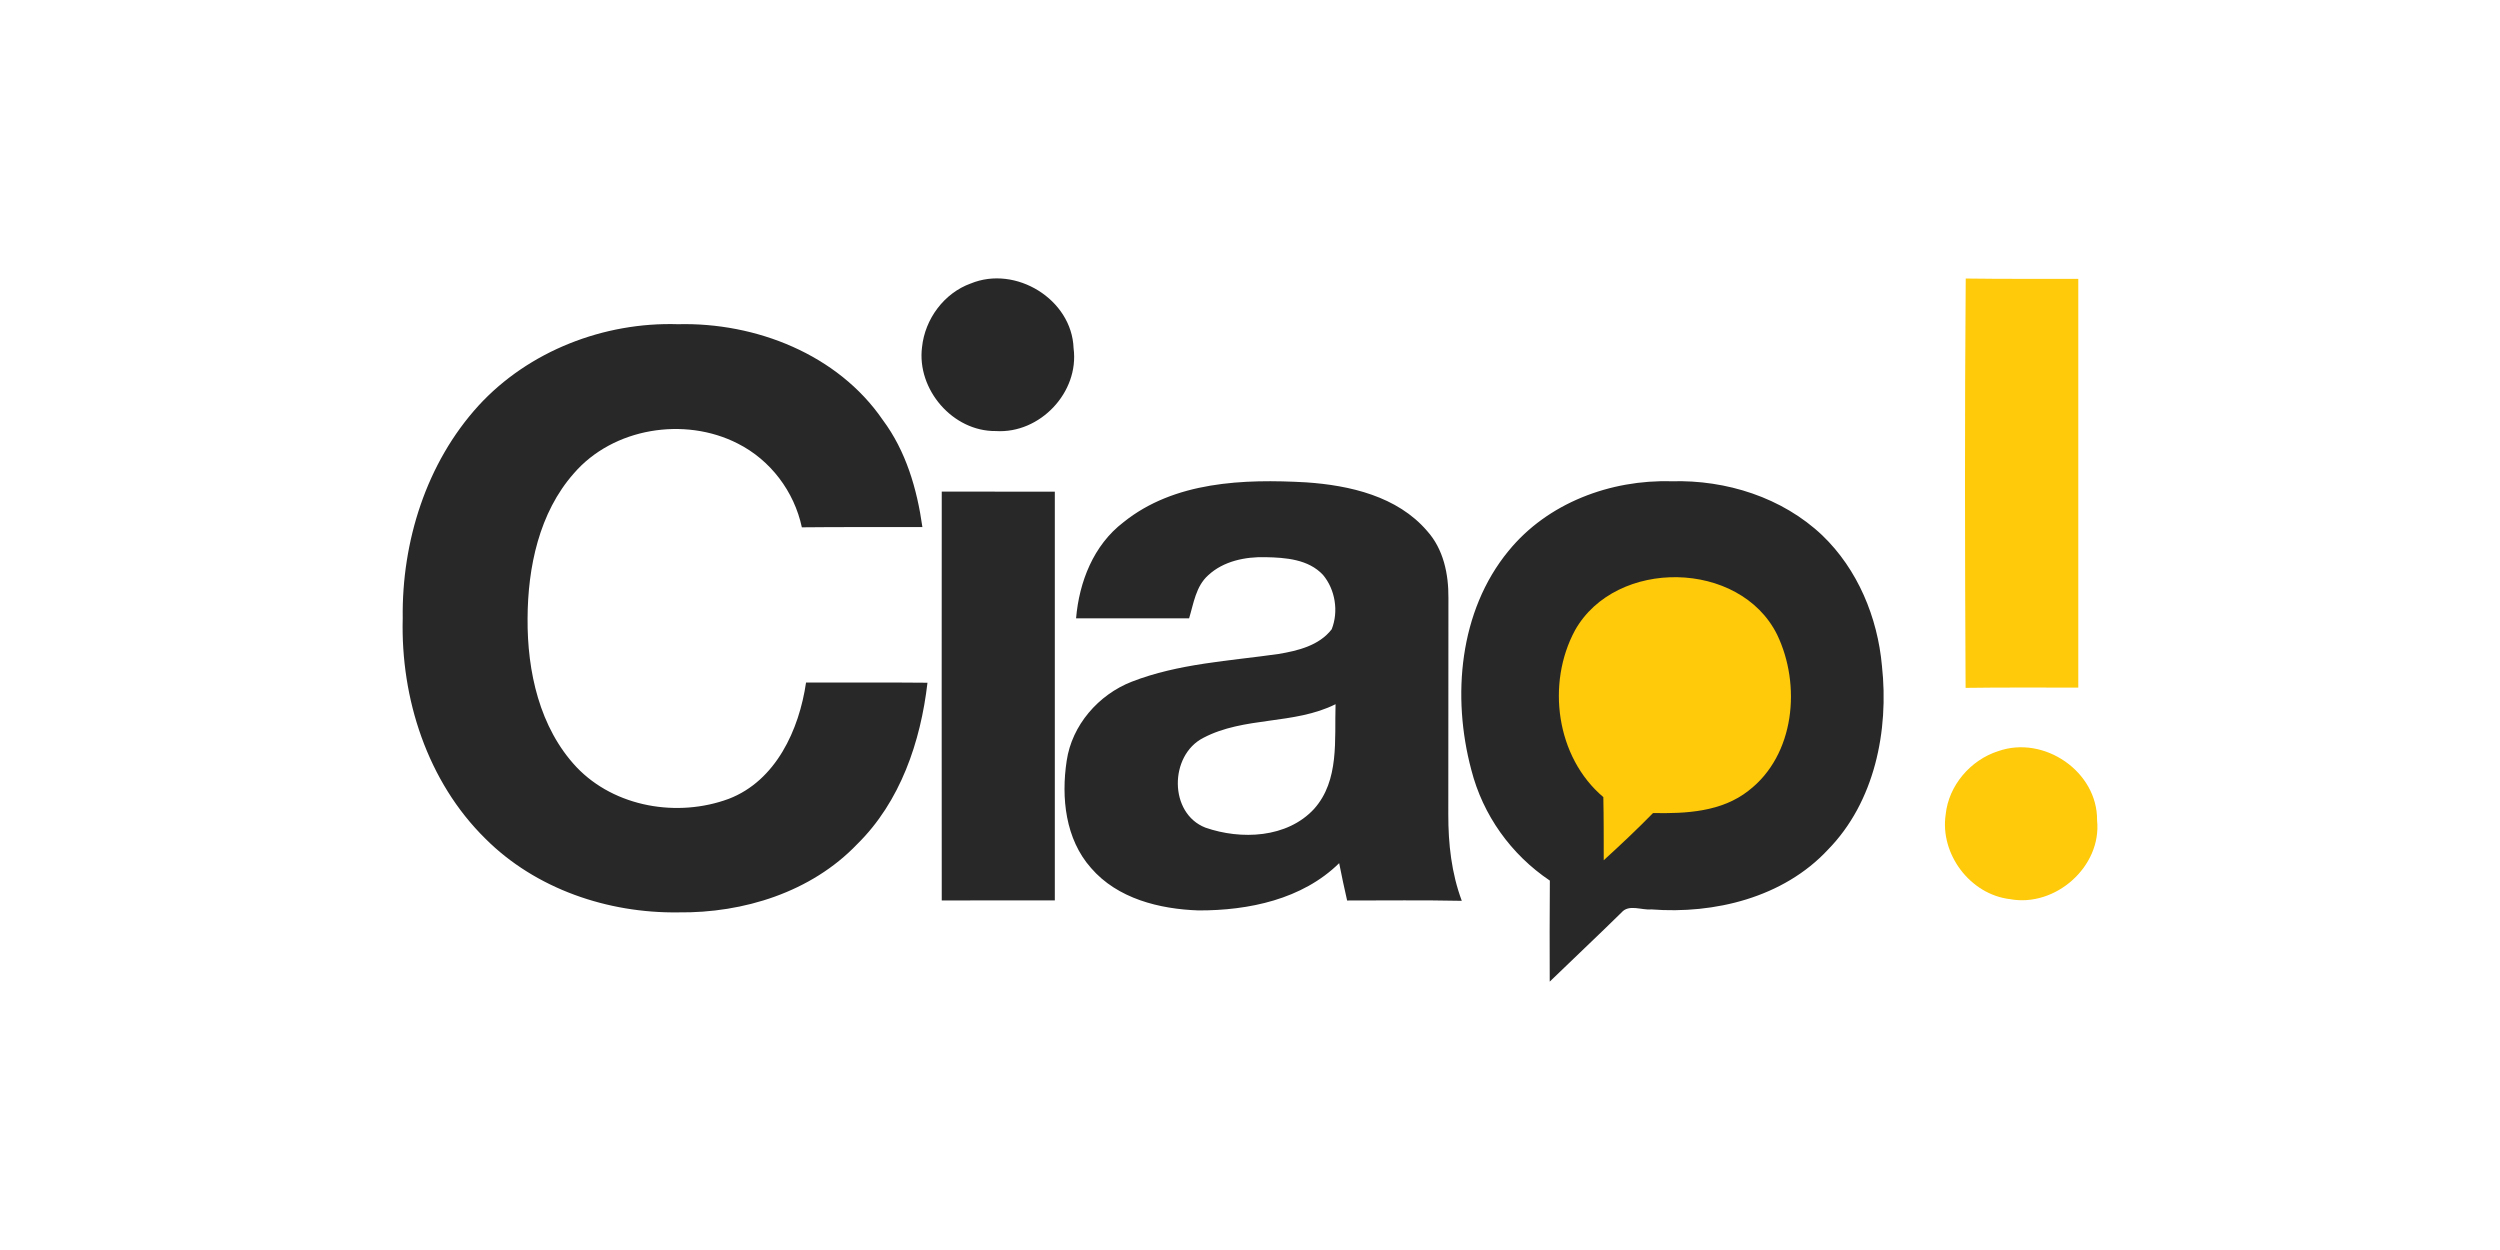
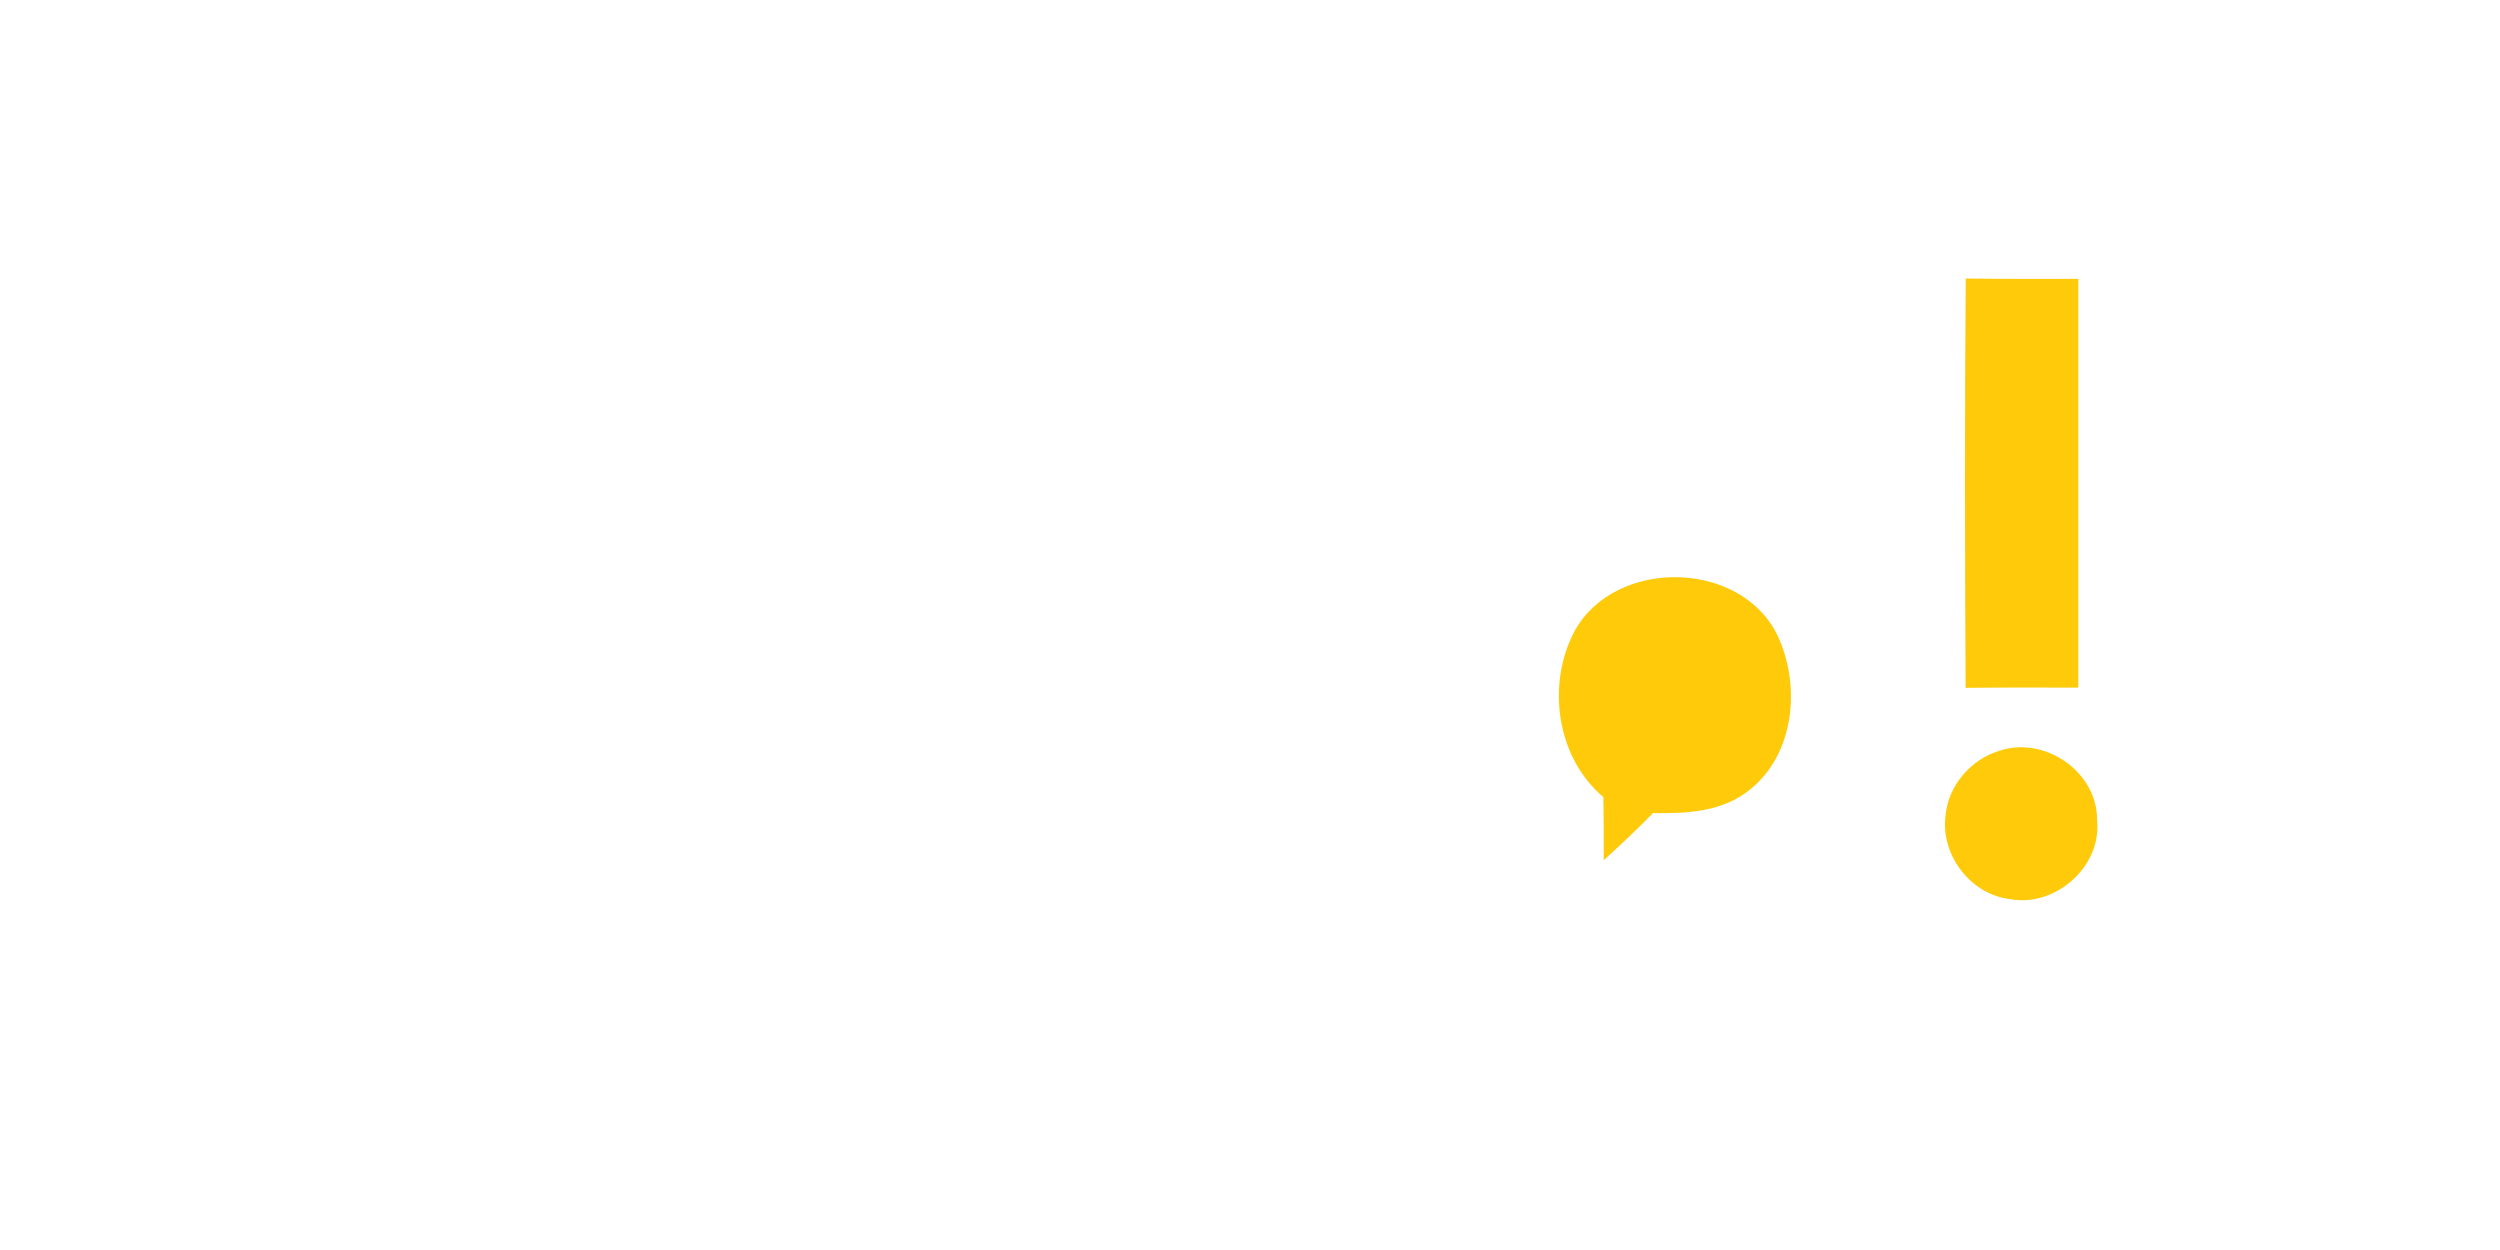
<svg xmlns="http://www.w3.org/2000/svg" id="Livello_1" viewBox="0 0 1000 500">
  <defs>
    <style>.cls-1{fill:#feca09;}.cls-2{fill:#282828;}</style>
  </defs>
-   <path class="cls-2" d="M388.3,113.4c17.9-7.41,40.44,6.28,41.13,25.87,2.35,17.64-13.45,34.27-31.09,33.15-17.24,.21-31.67-16.65-29.53-33.55,1.17-11.26,8.79-21.61,19.49-25.48m-196.92,48.89c20.13-21.93,50.26-33.53,79.84-32.6,31.06-.77,63.9,12.05,81.88,38.29,9.29,12.44,13.72,27.62,15.86,42.85-16.05,.08-32.15-.08-48.22,.11-3.05-14.33-12.55-26.93-25.66-33.53-21.21-10.83-49.81-6.3-65.54,11.95-13.9,15.73-18.43,37.58-18.51,58.05-.16,21.11,4.74,43.67,19.6,59.48,15.31,16.05,40.47,20.21,60.86,12.66,18.91-7.25,28.18-27.67,30.93-46.53,16.18,.03,32.36-.08,48.57,.08-2.73,23.62-10.86,47.64-28.15,64.61-18.33,19.15-45.44,27.57-71.48,27.25-28.15,.4-57.09-9.35-77.22-29.5-23.17-22.8-33.9-56.06-33.05-88.1-.42-30.69,9.43-62.15,30.29-85.06m334.26,161.27c-10.8,11.71-29.24,12.44-43.48,7.49-14.64-5.72-14.46-28.86-.93-35.86,16.44-8.69,36.31-5.19,52.99-13.51-.45,14.09,1.62,30.48-8.58,41.87h0Zm53.68,2.14c.03-28.84,.03-57.68,.05-86.49,.08-9.56-1.96-19.54-8.53-26.83-11.89-13.88-30.93-18.25-48.38-19.44-24.95-1.4-52.75-.42-73.09,15.97-11.97,9.14-17.69,23.81-18.94,38.43h45.21c1.83-5.99,2.7-12.84,7.65-17.24,6.09-5.67,14.83-7.44,22.93-7.23,8,.16,17.16,.82,22.99,7.1,4.9,5.85,6.3,14.62,3.47,21.74-5.03,6.54-13.56,8.58-21.26,9.88-19.7,2.81-40.01,3.81-58.74,11.1-13.29,5.19-23.92,17.37-26.01,31.65-2.23,14.72-.53,31.28,9.74,42.85,10.59,12.29,27.41,16.45,43.01,16.98,20.02,.05,41.5-4.4,56.25-18.91,.98,4.98,2.04,9.98,3.18,14.94,15.31,0,30.56-.19,45.87,.13-4.13-11.04-5.43-22.88-5.4-34.61m24.07-105.32c15.6-19.23,40.86-28.6,65.23-27.89,21.82-.64,44.3,6.46,60.3,21.63,14.17,13.61,22.11,32.79,23.86,52.2,2.83,25.93-2.89,54.47-21.66,73.59-17.77,19.07-45.34,25.79-70.6,23.83-3.87,.4-8.95-2.23-11.92,1.24-9.48,9.32-19.17,18.41-28.71,27.65-.02-13.48-.08-26.93,.05-40.41-15.52-10.43-26.8-26.19-31.43-44.36-7.79-29.24-4.87-63.45,14.88-87.5m-226.69-23.75c15.07,.05,30.14,0,45.23,.03v163.5c-15.1,0-30.16-.03-45.23,.03-.02-54.53-.05-109.05,0-163.55" />
  <path class="cls-1" d="M786.24,275.15c-.29-54.61-.37-109.16,.05-163.74,15.02,.21,30.01,.11,45.02,.13v163.5c-15.01,.02-30.03-.11-45.07,.11m-156.22-23.07c16.34-28.92,65.91-28.18,80.8,1.72,9.72,20.13,7.17,48.17-11.36,62.44-10.8,8.55-25.11,9.24-38.24,8.98-6.38,6.51-13,12.76-19.73,18.88,0-8.45,.02-16.84-.16-25.26-18.88-15.94-22.86-45.44-11.31-66.76m169.33,48.36c18.25-6.41,39.7,8.18,39.48,27.7,1.91,18.56-16.79,34.9-34.88,31.51-15.92-1.91-27.99-18.01-25.69-33.79,1.19-11.71,9.98-21.9,21.08-25.42" />
</svg>